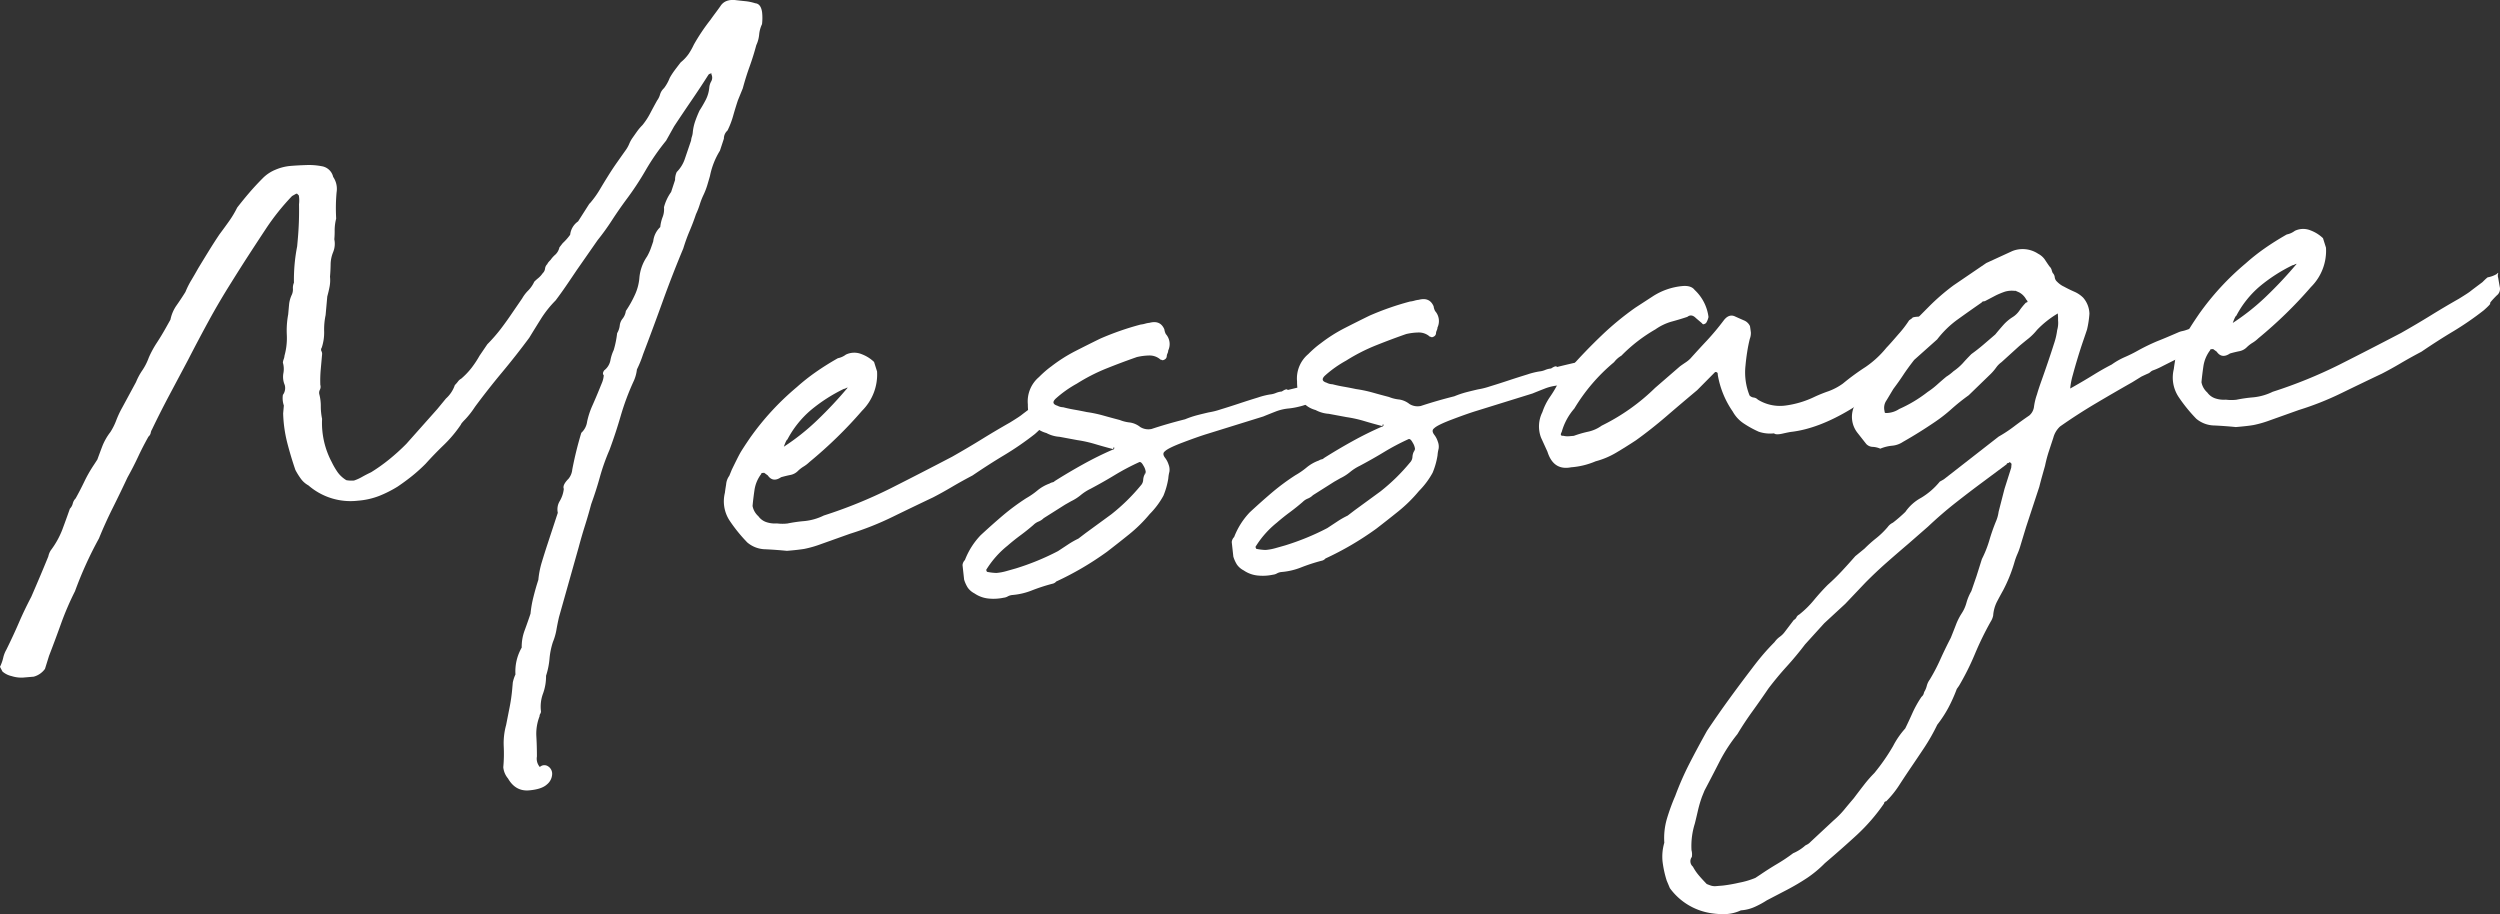
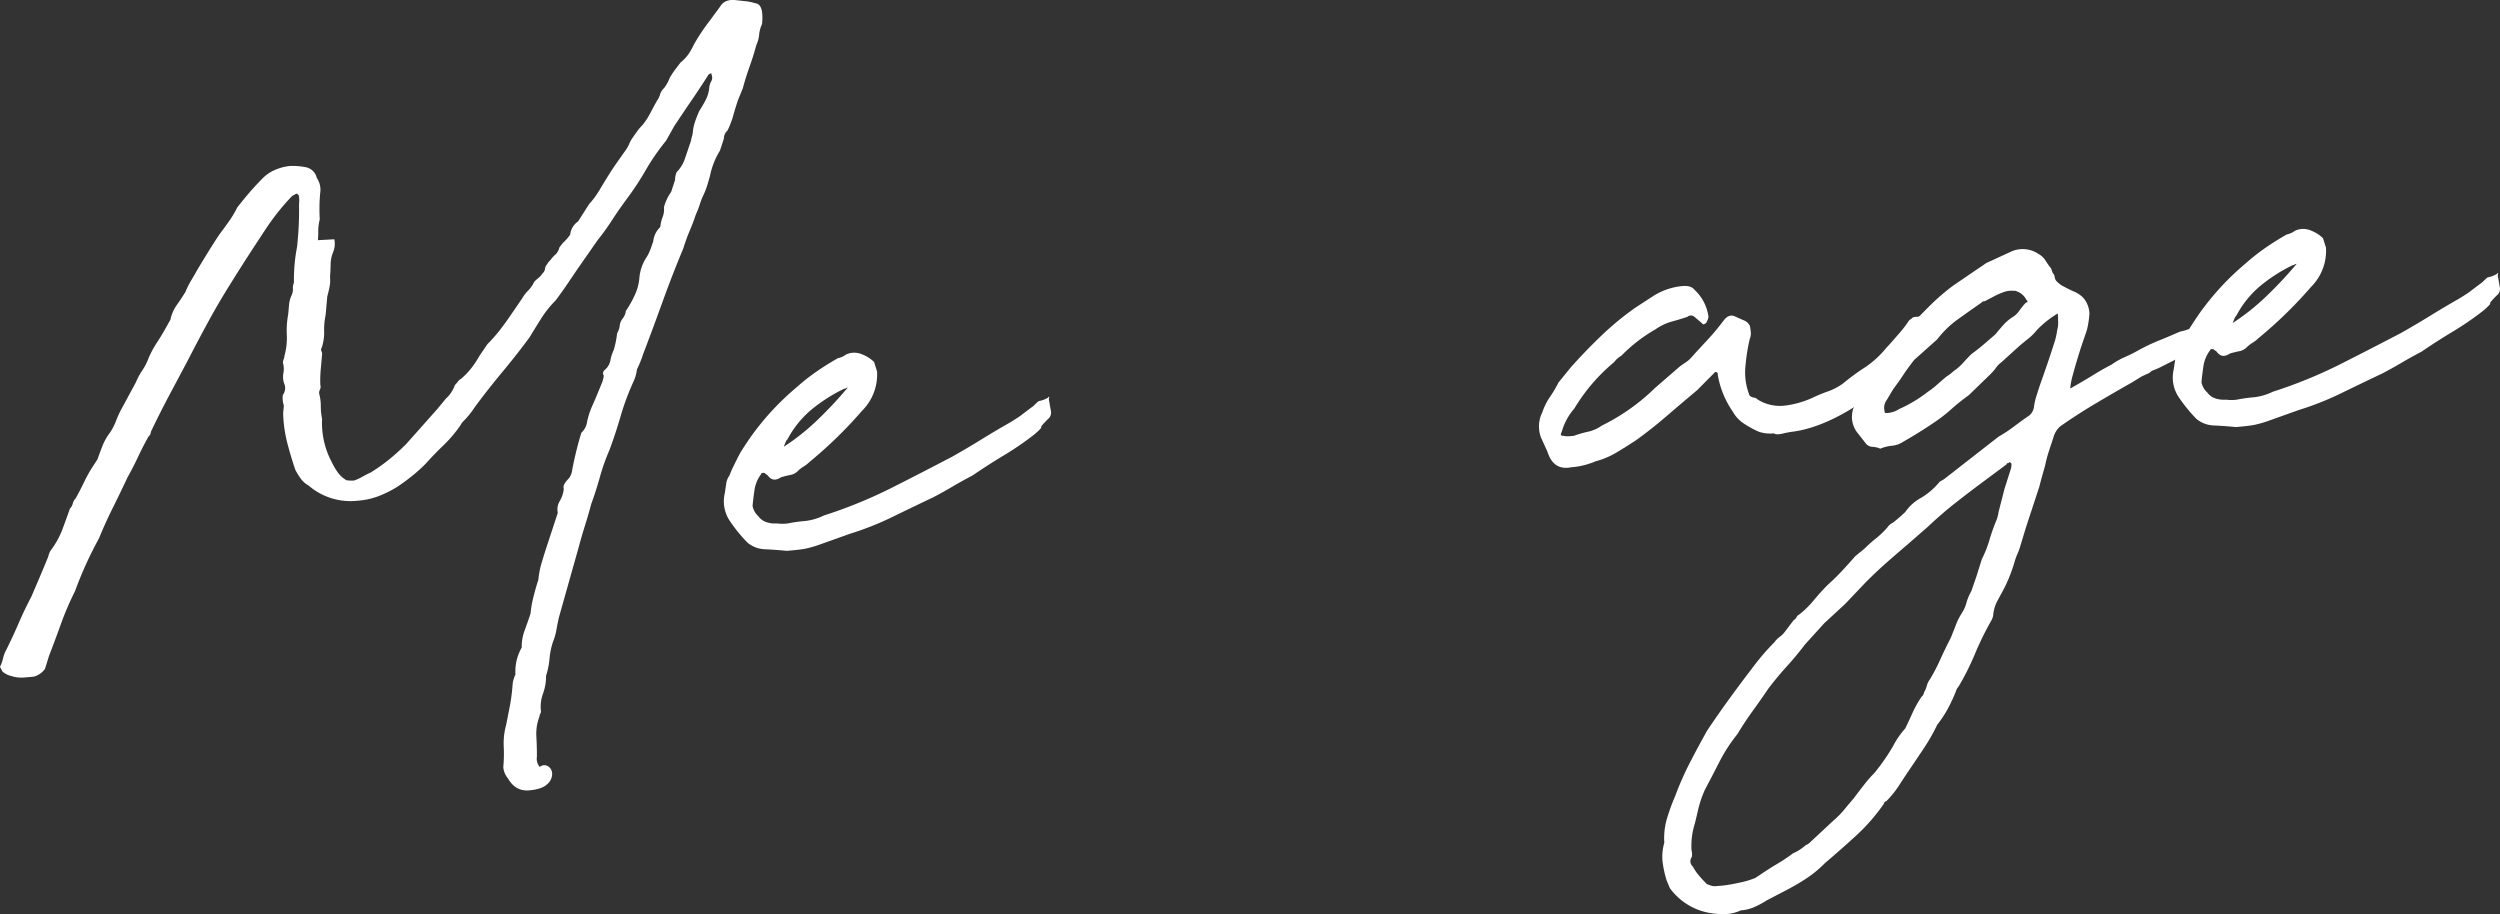
<svg xmlns="http://www.w3.org/2000/svg" id="グループ_3877" data-name="グループ 3877" width="730.675" height="267.174" viewBox="0 0 730.675 267.174">
  <rect x="0" y="0" width="730.675" height="267.174" fill="#333333" stroke="none" />
  <defs>
    <clipPath id="clip-path">
      <rect id="長方形_1603" data-name="長方形 1603" width="730.675" height="267.174" fill="#fff" />
    </clipPath>
  </defs>
  <g id="グループ_3504" data-name="グループ 3504" clip-path="url(#clip-path)">
-     <path id="パス_1510" data-name="パス 1510" d="M97.711,69.933a6.434,6.434,0,0,1-.335,3.736,9.789,9.789,0,0,0-.745,3.627c-.02,1.241-.078,2.43-.181,3.579a9.9,9.9,0,0,1-.115,2.863c-.183.969-.411,1.937-.681,2.909l-.49,5.46a20.138,20.138,0,0,0-.424,4.741,14.092,14.092,0,0,1-.708,4.765.965.965,0,0,0-.091,1.006,1.613,1.613,0,0,1,.194.981c-.138,1.535-.27,3.017-.4,4.453a35.76,35.76,0,0,0-.115,4.431,1.928,1.928,0,0,1-.129,1.435,1.885,1.885,0,0,0-.13,1.437,13.873,13.873,0,0,1,.4,3.388,17.99,17.99,0,0,0,.374,3.676,24.367,24.367,0,0,0,2.8,12.59,21.633,21.633,0,0,0,1.828,3.123,8.642,8.642,0,0,0,2.469,2.213,8.654,8.654,0,0,0,2.24.1,12.9,12.9,0,0,0,2.342-1.056q1.18-.668,2.649-1.367a51.269,51.269,0,0,0,5.251-3.727,61.16,61.16,0,0,0,5.045-4.566l9.057-10.183,2.522-3.067a9.27,9.27,0,0,0,2.6-3.931,9.124,9.124,0,0,0,.939-1.076,2.718,2.718,0,0,1,.913-.791,21.667,21.667,0,0,0,3.1-3.259,29.713,29.713,0,0,0,2.277-3.473l2.264-3.329a47.073,47.073,0,0,0,3.913-4.468q1.744-2.29,3.371-4.71l2.907-4.24a10.6,10.6,0,0,1,1.75-2.288,9.134,9.134,0,0,0,1.777-2.575,13.25,13.25,0,0,1,1.221-1.1,6.909,6.909,0,0,0,1.249-1.392,2.174,2.174,0,0,0,.681-1.342,2.166,2.166,0,0,1,.683-1.34c.016-.189.334-.6.95-1.223a8.129,8.129,0,0,1,1.4-1.545,4.128,4.128,0,0,0,1.17-2.1l.953-1.223a16.685,16.685,0,0,0,2.188-2.468,5.419,5.419,0,0,1,2.315-3.9l3.268-5.127.309-.311a27.78,27.78,0,0,0,2.729-3.8q1.153-1.95,2.469-4.061t2.6-3.928q1.281-1.821,2.573-3.642a9.107,9.107,0,0,0,1-1.8,8.806,8.806,0,0,1,1-1.8c.428-.608.853-1.214,1.285-1.822a14.788,14.788,0,0,1,1.57-1.844,20.042,20.042,0,0,0,2.277-3.473q1.02-1.939,2.022-3.738a5.471,5.471,0,0,0,.861-1.783,4.061,4.061,0,0,1,1.146-1.809,12.375,12.375,0,0,0,1.672-3,20.268,20.268,0,0,1,1.467-2.263q.8-1.065,1.749-2.288a12.1,12.1,0,0,0,2.329-2.48,20.442,20.442,0,0,0,1.507-2.7,57.433,57.433,0,0,1,4.865-7.258c.426-.609.906-1.263,1.44-1.978s1.009-1.369,1.442-1.977q1.307-2.1,4.375-1.8,1.388.169,2.921.32a13.833,13.833,0,0,1,2.9.608q1.669.144,2.007,2.679a15.529,15.529,0,0,1-.026,3.426,9.058,9.058,0,0,0-.838,3.064,9.13,9.13,0,0,1-.836,3.067q-.853,3.212-1.967,6.3t-1.969,6.3l-1.443,3.544c-.516,1.569-.978,3.078-1.389,4.54a24.849,24.849,0,0,1-1.645,4.275,3.107,3.107,0,0,0-1.056,2.37l-1.159,3.522a22.161,22.161,0,0,0-2.906,7.376c-.278.976-.548,1.9-.813,2.778a21.26,21.26,0,0,1-1.093,2.8,20.584,20.584,0,0,0-1.093,2.8,21.6,21.6,0,0,1-1.094,2.8q-.778,2.35-1.84,4.861a50.529,50.529,0,0,0-1.865,5.15q-3.216,7.695-6.022,15.485t-5.737,15.459a33.041,33.041,0,0,1-1.8,4.431,11.291,11.291,0,0,1-.85,3.209,73.752,73.752,0,0,0-3.871,10.311q-1.435,4.975-3.282,9.976a61.311,61.311,0,0,0-2.818,7.94q-1.045,3.8-2.535,7.914-.855,3.216-1.825,6.287t-1.827,6.287l-5.765,20.451q-.469,2.039-.759,3.772a17.073,17.073,0,0,1-1.018,3.508,21.806,21.806,0,0,0-1,4.933,22.07,22.07,0,0,1-1.006,4.933,14.7,14.7,0,0,1-.886,5.209,10.947,10.947,0,0,0-.6,5.183,1.312,1.312,0,0,1-.208.731,1.305,1.305,0,0,0-.206.731,14.03,14.03,0,0,0-.939,5.781q.169,2.832.168,5.974a3.7,3.7,0,0,0,.851,3.064,1.922,1.922,0,0,1,2.407-.205,2.555,2.555,0,0,1,1.194,2.322,4.09,4.09,0,0,1-1.53,2.982q-1.536,1.414-5.212,1.729-3.966.338-6.15-3.467a5.973,5.973,0,0,1-1.389-3.3,43.43,43.43,0,0,0,.128-6.141,19.981,19.981,0,0,1,.7-6.191q.51-2.607,1.029-5.22a50.821,50.821,0,0,0,.746-5.2l.18-2.013a10.633,10.633,0,0,1,.774-2.345,14.012,14.012,0,0,1,1.827-7.856,13.575,13.575,0,0,1,.875-5.063q.919-2.5,1.7-4.851a32.257,32.257,0,0,1,.864-4.921q.654-2.62,1.427-4.97a25.761,25.761,0,0,1,1.03-5.221q.8-2.633,1.569-4.981t1.544-4.693q.769-2.346,1.544-4.695a4.653,4.653,0,0,1,.593-3.472,8.874,8.874,0,0,0,1.159-3.521c-.313-.73.154-1.723,1.388-2.971a4.957,4.957,0,0,0,1.081-2.658A105.584,105.584,0,0,1,169.9,126.5a5.362,5.362,0,0,0,1.7-3.282,23.272,23.272,0,0,1,1.543-4.695q1.056-2.369,2.135-5.028c.238-.591.48-1.183.721-1.773a7.079,7.079,0,0,0,.463-2.035c-.345-.349-.3-.83.129-1.438a4.849,4.849,0,0,0,1.8-2.862,12.179,12.179,0,0,1,.979-3.077,28.055,28.055,0,0,0,1-4.935,5.61,5.61,0,0,0,.759-2.2,3.87,3.87,0,0,1,.734-1.917,4.566,4.566,0,0,0,1.054-2.372,31.884,31.884,0,0,0,2.677-4.79,14.7,14.7,0,0,0,1.261-4.671,12.993,12.993,0,0,1,2.264-6.465,15.416,15.416,0,0,0,1.041-2.228q.371-1.028.761-2.2a6.681,6.681,0,0,1,2.057-4.168,11.078,11.078,0,0,1,.683-2.911,6.221,6.221,0,0,0,.4-2.886,13.631,13.631,0,0,1,2.087-4.455l1.158-3.522a5.308,5.308,0,0,1,.488-2.322,9.844,9.844,0,0,0,2.29-3.618l1.9-5.58a4.984,4.984,0,0,1,.246-1.161,5.26,5.26,0,0,0,.244-1.161,13.8,13.8,0,0,1,.72-3.342,32.6,32.6,0,0,1,1.261-3.1q.975-1.506,1.827-3.149a9.8,9.8,0,0,0,1.029-3.652,4.427,4.427,0,0,1,.58-1.762,2.188,2.188,0,0,0,.038-2l.026-.288a1.365,1.365,0,0,0-.876.36q-2.29,3.618-4.875,7.4t-5.185,7.714l-2.342,4.192a65.671,65.671,0,0,0-5.971,8.637,85.23,85.23,0,0,1-5.689,8.613q-2.239,3.044-4.193,6.06a69.753,69.753,0,0,1-4.17,5.774l-6.125,8.793q-1.626,2.425-3.074,4.541t-3.049,4.252a31.069,31.069,0,0,0-4.273,5.355q-1.8,2.867-3.448,5.57-3.835,5.178-7.925,10.087t-7.927,10.087a25.624,25.624,0,0,1-2.856,3.664c-.826.834-1.245,1.347-1.261,1.535a37.406,37.406,0,0,1-5.031,5.989q-2.764,2.663-5.264,5.44a47.525,47.525,0,0,1-3.819,3.464q-1.977,1.6-4.363,3.223a34.25,34.25,0,0,1-5.444,2.747,21.75,21.75,0,0,1-6.162,1.382,18.766,18.766,0,0,1-14.49-4.465,6.689,6.689,0,0,1-2.212-1.949,20.848,20.848,0,0,1-1.6-2.573Q85,133.467,83.956,129.42a39.454,39.454,0,0,1-1.2-8.594l.206-2.3a6.672,6.672,0,0,1-.283-3.113,3.333,3.333,0,0,0,.539-2.9,5.967,5.967,0,0,1-.4-3.387A6.637,6.637,0,0,0,82.682,106a3.438,3.438,0,0,1,.233-1.018,3.616,3.616,0,0,0,.233-1.016,19.359,19.359,0,0,0,.681-6.047,25.584,25.584,0,0,1,.4-6.022q.128-1.433.258-2.873a8.663,8.663,0,0,1,.823-2.922,3.86,3.86,0,0,0,.3-1.735,3.769,3.769,0,0,1,.3-1.737A50.732,50.732,0,0,1,86.85,72l.18-2.012q.233-2.586.323-5.16t.039-5.135a8.622,8.622,0,0,0-.051-2.563l-.515-.526-.284.025-1.184.67a68.558,68.558,0,0,0-7.59,9.488q-2.6,3.933-5.043,7.7t-5.07,7.989q-3.608,5.727-6.628,11.26t-6.086,11.5q-2.7,5.084-5.4,10.157t-5.121,10.131a2.713,2.713,0,0,0-.374,1.031,1.95,1.95,0,0,1-.655,1.054q-1.677,3-3.063,5.965t-3.063,5.964Q35.177,144,32.95,148.463t-4.027,8.9a110.321,110.321,0,0,0-7,15.425,84.666,84.666,0,0,0-4.078,9.473q-1.686,4.709-3.512,9.423l-1.185,3.808a5.967,5.967,0,0,1-3.293,2.279l-3.114.265a9.345,9.345,0,0,1-3.333-.429,6.128,6.128,0,0,1-2.689-1.338L0,194.9a12.646,12.646,0,0,0,.938-2.647,8.368,8.368,0,0,1,.914-2.358q2.059-4.169,3.654-7.869t3.628-7.581q2.83-6.509,4.993-11.832a5.157,5.157,0,0,1,.72-1.774,25.014,25.014,0,0,0,3.344-5.987q1.1-2.942,2.238-6.179a3.212,3.212,0,0,0,.838-1.5,3.169,3.169,0,0,1,.836-1.5q1.333-2.391,2.547-4.922a39.786,39.786,0,0,1,2.832-4.947l.978-1.509q.745-2.054,1.479-3.975a17.036,17.036,0,0,1,2.329-4.05,18.231,18.231,0,0,0,1.71-3.424,28.327,28.327,0,0,1,1.739-3.713l4.04-7.474a18.264,18.264,0,0,1,1.853-3.438A16.821,16.821,0,0,0,43.49,104.5a29.54,29.54,0,0,1,2.355-4.335q1.292-1.964,2.637-4.361l1.338-2.394a11,11,0,0,1,1.774-4.145q1.285-1.821,2.6-3.929a24.512,24.512,0,0,1,1.712-3.424c.661-1.1,1.325-2.253,1.994-3.451q1.643-2.706,3.126-5.115t3.1-4.826q1.59-2.127,2.882-3.955a29.17,29.17,0,0,0,2.317-3.9q1.905-2.442,3.628-4.446t3.886-4.181a11.169,11.169,0,0,1,3.732-2.457,14.252,14.252,0,0,1,4.17-1.07q2.262-.193,4.8-.268a19.485,19.485,0,0,1,4.465.333,4.084,4.084,0,0,1,3.371,3.133,6.16,6.16,0,0,1,1,4.476q-.182,2.016-.206,3.868t.079,3.843a14.119,14.119,0,0,0-.439,3.316,25.33,25.33,0,0,1-.1,2.718" transform="translate(0 0)" fill="#fff" />
+     <path id="パス_1510" data-name="パス 1510" d="M97.711,69.933a6.434,6.434,0,0,1-.335,3.736,9.789,9.789,0,0,0-.745,3.627c-.02,1.241-.078,2.43-.181,3.579a9.9,9.9,0,0,1-.115,2.863c-.183.969-.411,1.937-.681,2.909l-.49,5.46a20.138,20.138,0,0,0-.424,4.741,14.092,14.092,0,0,1-.708,4.765.965.965,0,0,0-.091,1.006,1.613,1.613,0,0,1,.194.981c-.138,1.535-.27,3.017-.4,4.453a35.76,35.76,0,0,0-.115,4.431,1.928,1.928,0,0,1-.129,1.435,1.885,1.885,0,0,0-.13,1.437,13.873,13.873,0,0,1,.4,3.388,17.99,17.99,0,0,0,.374,3.676,24.367,24.367,0,0,0,2.8,12.59,21.633,21.633,0,0,0,1.828,3.123,8.642,8.642,0,0,0,2.469,2.213,8.654,8.654,0,0,0,2.24.1,12.9,12.9,0,0,0,2.342-1.056q1.18-.668,2.649-1.367a51.269,51.269,0,0,0,5.251-3.727,61.16,61.16,0,0,0,5.045-4.566l9.057-10.183,2.522-3.067a9.27,9.27,0,0,0,2.6-3.931,9.124,9.124,0,0,0,.939-1.076,2.718,2.718,0,0,1,.913-.791,21.667,21.667,0,0,0,3.1-3.259,29.713,29.713,0,0,0,2.277-3.473l2.264-3.329a47.073,47.073,0,0,0,3.913-4.468q1.744-2.29,3.371-4.71l2.907-4.24a10.6,10.6,0,0,1,1.75-2.288,9.134,9.134,0,0,0,1.777-2.575,13.25,13.25,0,0,1,1.221-1.1,6.909,6.909,0,0,0,1.249-1.392,2.174,2.174,0,0,0,.681-1.342,2.166,2.166,0,0,1,.683-1.34c.016-.189.334-.6.95-1.223a8.129,8.129,0,0,1,1.4-1.545,4.128,4.128,0,0,0,1.17-2.1l.953-1.223a16.685,16.685,0,0,0,2.188-2.468,5.419,5.419,0,0,1,2.315-3.9l3.268-5.127.309-.311a27.78,27.78,0,0,0,2.729-3.8q1.153-1.95,2.469-4.061t2.6-3.928q1.281-1.821,2.573-3.642a9.107,9.107,0,0,0,1-1.8,8.806,8.806,0,0,1,1-1.8c.428-.608.853-1.214,1.285-1.822a14.788,14.788,0,0,1,1.57-1.844,20.042,20.042,0,0,0,2.277-3.473q1.02-1.939,2.022-3.738a5.471,5.471,0,0,0,.861-1.783,4.061,4.061,0,0,1,1.146-1.809,12.375,12.375,0,0,0,1.672-3,20.268,20.268,0,0,1,1.467-2.263q.8-1.065,1.749-2.288a12.1,12.1,0,0,0,2.329-2.48,20.442,20.442,0,0,0,1.507-2.7,57.433,57.433,0,0,1,4.865-7.258c.426-.609.906-1.263,1.44-1.978s1.009-1.369,1.442-1.977q1.307-2.1,4.375-1.8,1.388.169,2.921.32a13.833,13.833,0,0,1,2.9.608q1.669.144,2.007,2.679a15.529,15.529,0,0,1-.026,3.426,9.058,9.058,0,0,0-.838,3.064,9.13,9.13,0,0,1-.836,3.067q-.853,3.212-1.967,6.3t-1.969,6.3l-1.443,3.544c-.516,1.569-.978,3.078-1.389,4.54a24.849,24.849,0,0,1-1.645,4.275,3.107,3.107,0,0,0-1.056,2.37l-1.159,3.522a22.161,22.161,0,0,0-2.906,7.376c-.278.976-.548,1.9-.813,2.778a21.26,21.26,0,0,1-1.093,2.8,20.584,20.584,0,0,0-1.093,2.8,21.6,21.6,0,0,1-1.094,2.8q-.778,2.35-1.84,4.861a50.529,50.529,0,0,0-1.865,5.15q-3.216,7.695-6.022,15.485t-5.737,15.459a33.041,33.041,0,0,1-1.8,4.431,11.291,11.291,0,0,1-.85,3.209,73.752,73.752,0,0,0-3.871,10.311q-1.435,4.975-3.282,9.976a61.311,61.311,0,0,0-2.818,7.94q-1.045,3.8-2.535,7.914-.855,3.216-1.825,6.287t-1.827,6.287l-5.765,20.451q-.469,2.039-.759,3.772a17.073,17.073,0,0,1-1.018,3.508,21.806,21.806,0,0,0-1,4.933,22.07,22.07,0,0,1-1.006,4.933,14.7,14.7,0,0,1-.886,5.209,10.947,10.947,0,0,0-.6,5.183,1.312,1.312,0,0,1-.208.731,1.305,1.305,0,0,0-.206.731,14.03,14.03,0,0,0-.939,5.781q.169,2.832.168,5.974a3.7,3.7,0,0,0,.851,3.064,1.922,1.922,0,0,1,2.407-.205,2.555,2.555,0,0,1,1.194,2.322,4.09,4.09,0,0,1-1.53,2.982q-1.536,1.414-5.212,1.729-3.966.338-6.15-3.467a5.973,5.973,0,0,1-1.389-3.3,43.43,43.43,0,0,0,.128-6.141,19.981,19.981,0,0,1,.7-6.191q.51-2.607,1.029-5.22a50.821,50.821,0,0,0,.746-5.2l.18-2.013a10.633,10.633,0,0,1,.774-2.345,14.012,14.012,0,0,1,1.827-7.856,13.575,13.575,0,0,1,.875-5.063q.919-2.5,1.7-4.851a32.257,32.257,0,0,1,.864-4.921q.654-2.62,1.427-4.97a25.761,25.761,0,0,1,1.03-5.221q.8-2.633,1.569-4.981t1.544-4.693q.769-2.346,1.544-4.695a4.653,4.653,0,0,1,.593-3.472,8.874,8.874,0,0,0,1.159-3.521c-.313-.73.154-1.723,1.388-2.971a4.957,4.957,0,0,0,1.081-2.658A105.584,105.584,0,0,1,169.9,126.5a5.362,5.362,0,0,0,1.7-3.282,23.272,23.272,0,0,1,1.543-4.695q1.056-2.369,2.135-5.028c.238-.591.48-1.183.721-1.773a7.079,7.079,0,0,0,.463-2.035c-.345-.349-.3-.83.129-1.438a4.849,4.849,0,0,0,1.8-2.862,12.179,12.179,0,0,1,.979-3.077,28.055,28.055,0,0,0,1-4.935,5.61,5.61,0,0,0,.759-2.2,3.87,3.87,0,0,1,.734-1.917,4.566,4.566,0,0,0,1.054-2.372,31.884,31.884,0,0,0,2.677-4.79,14.7,14.7,0,0,0,1.261-4.671,12.993,12.993,0,0,1,2.264-6.465,15.416,15.416,0,0,0,1.041-2.228q.371-1.028.761-2.2a6.681,6.681,0,0,1,2.057-4.168,11.078,11.078,0,0,1,.683-2.911,6.221,6.221,0,0,0,.4-2.886,13.631,13.631,0,0,1,2.087-4.455l1.158-3.522a5.308,5.308,0,0,1,.488-2.322,9.844,9.844,0,0,0,2.29-3.618l1.9-5.58a4.984,4.984,0,0,1,.246-1.161,5.26,5.26,0,0,0,.244-1.161,13.8,13.8,0,0,1,.72-3.342,32.6,32.6,0,0,1,1.261-3.1q.975-1.506,1.827-3.149a9.8,9.8,0,0,0,1.029-3.652,4.427,4.427,0,0,1,.58-1.762,2.188,2.188,0,0,0,.038-2l.026-.288a1.365,1.365,0,0,0-.876.36q-2.29,3.618-4.875,7.4t-5.185,7.714l-2.342,4.192a65.671,65.671,0,0,0-5.971,8.637,85.23,85.23,0,0,1-5.689,8.613q-2.239,3.044-4.193,6.06a69.753,69.753,0,0,1-4.17,5.774l-6.125,8.793q-1.626,2.425-3.074,4.541t-3.049,4.252a31.069,31.069,0,0,0-4.273,5.355q-1.8,2.867-3.448,5.57-3.835,5.178-7.925,10.087t-7.927,10.087a25.624,25.624,0,0,1-2.856,3.664c-.826.834-1.245,1.347-1.261,1.535a37.406,37.406,0,0,1-5.031,5.989q-2.764,2.663-5.264,5.44a47.525,47.525,0,0,1-3.819,3.464q-1.977,1.6-4.363,3.223a34.25,34.25,0,0,1-5.444,2.747,21.75,21.75,0,0,1-6.162,1.382,18.766,18.766,0,0,1-14.49-4.465,6.689,6.689,0,0,1-2.212-1.949,20.848,20.848,0,0,1-1.6-2.573Q85,133.467,83.956,129.42a39.454,39.454,0,0,1-1.2-8.594l.206-2.3a6.672,6.672,0,0,1-.283-3.113,3.333,3.333,0,0,0,.539-2.9,5.967,5.967,0,0,1-.4-3.387A6.637,6.637,0,0,0,82.682,106a3.438,3.438,0,0,1,.233-1.018,3.616,3.616,0,0,0,.233-1.016,19.359,19.359,0,0,0,.681-6.047,25.584,25.584,0,0,1,.4-6.022q.128-1.433.258-2.873a8.663,8.663,0,0,1,.823-2.922,3.86,3.86,0,0,0,.3-1.735,3.769,3.769,0,0,1,.3-1.737A50.732,50.732,0,0,1,86.85,72l.18-2.012q.233-2.586.323-5.16t.039-5.135a8.622,8.622,0,0,0-.051-2.563l-.515-.526-.284.025-1.184.67a68.558,68.558,0,0,0-7.59,9.488q-2.6,3.933-5.043,7.7t-5.07,7.989q-3.608,5.727-6.628,11.26t-6.086,11.5q-2.7,5.084-5.4,10.157t-5.121,10.131a2.713,2.713,0,0,0-.374,1.031,1.95,1.95,0,0,1-.655,1.054q-1.677,3-3.063,5.965t-3.063,5.964Q35.177,144,32.95,148.463t-4.027,8.9a110.321,110.321,0,0,0-7,15.425,84.666,84.666,0,0,0-4.078,9.473q-1.686,4.709-3.512,9.423l-1.185,3.808a5.967,5.967,0,0,1-3.293,2.279l-3.114.265a9.345,9.345,0,0,1-3.333-.429,6.128,6.128,0,0,1-2.689-1.338L0,194.9a12.646,12.646,0,0,0,.938-2.647,8.368,8.368,0,0,1,.914-2.358q2.059-4.169,3.654-7.869t3.628-7.581q2.83-6.509,4.993-11.832a5.157,5.157,0,0,1,.72-1.774,25.014,25.014,0,0,0,3.344-5.987q1.1-2.942,2.238-6.179a3.212,3.212,0,0,0,.838-1.5,3.169,3.169,0,0,1,.836-1.5q1.333-2.391,2.547-4.922a39.786,39.786,0,0,1,2.832-4.947l.978-1.509q.745-2.054,1.479-3.975a17.036,17.036,0,0,1,2.329-4.05,18.231,18.231,0,0,0,1.71-3.424,28.327,28.327,0,0,1,1.739-3.713l4.04-7.474a18.264,18.264,0,0,1,1.853-3.438A16.821,16.821,0,0,0,43.49,104.5a29.54,29.54,0,0,1,2.355-4.335q1.292-1.964,2.637-4.361l1.338-2.394a11,11,0,0,1,1.774-4.145q1.285-1.821,2.6-3.929a24.512,24.512,0,0,1,1.712-3.424c.661-1.1,1.325-2.253,1.994-3.451q1.643-2.706,3.126-5.115t3.1-4.826q1.59-2.127,2.882-3.955a29.17,29.17,0,0,0,2.317-3.9q1.905-2.442,3.628-4.446t3.886-4.181a11.169,11.169,0,0,1,3.732-2.457,14.252,14.252,0,0,1,4.17-1.07a19.485,19.485,0,0,1,4.465.333,4.084,4.084,0,0,1,3.371,3.133,6.16,6.16,0,0,1,1,4.476q-.182,2.016-.206,3.868t.079,3.843a14.119,14.119,0,0,0-.439,3.316,25.33,25.33,0,0,1-.1,2.718" transform="translate(0 0)" fill="#fff" />
    <path id="パス_1511" data-name="パス 1511" d="M187.663,140.365q-3.068-.306-6.279-.461a8.392,8.392,0,0,1-5.3-1.97,45.245,45.245,0,0,1-5.186-6.4,10.272,10.272,0,0,1-1.377-8.152q.053-.572.36-2.454a4.864,4.864,0,0,1,.926-2.5l.721-1.773q1.731-3.571,2.393-4.767t2.934-4.528A78.17,78.17,0,0,1,190.544,92.5a58.558,58.558,0,0,1,5.442-4.315q2.995-2.106,6.55-4.122a5.73,5.73,0,0,0,2.342-1.056,5.652,5.652,0,0,1,4.645-.111,10.61,10.61,0,0,1,3.591,2.259l.876,2.777a14.943,14.943,0,0,1-4.4,11.5q-3.453,4-7.3,7.75T194.2,114.43a9.439,9.439,0,0,1-1.659,1.281,9.557,9.557,0,0,0-1.662,1.282,4.184,4.184,0,0,1-2.212,1.188q-1.29.257-2.728.661-2.4,1.633-3.887-.525L181,117.553l-.566.049a.309.309,0,0,0-.31.311,10.183,10.183,0,0,0-1.968,4.73q-.377,2.6-.554,4.61a5.313,5.313,0,0,0,1.7,2.992,4.716,4.716,0,0,0,2.508,1.782,7.836,7.836,0,0,0,2.923.321,12.658,12.658,0,0,0,3.084.02,42.386,42.386,0,0,1,4.983-.71,16.4,16.4,0,0,0,5.621-1.62,137.847,137.847,0,0,0,19.534-7.942q8.825-4.456,17.962-9.234,4.728-2.682,8.748-5.167t8.159-4.832c1.784-1.1,2.876-1.813,3.281-2.132S257.71,99.5,259.719,98q1.542-1.557,1.673-1.427a8.092,8.092,0,0,0,2.469-.924c.41-.414.558-.475.438-.18a2.116,2.116,0,0,0,.027,1.28c.115.753.274,1.644.464,2.668a2.431,2.431,0,0,1-.928,2.5q-2.164,2.183-1.89,2.3t-1.867,2.013a88.565,88.565,0,0,1-8.983,6.184q-4.45,2.667-9.237,5.924-3.248,1.707-6.061,3.368t-5.466,3.033q-5.875,2.789-11.891,5.722a86.671,86.671,0,0,1-12.379,4.906l-8.415,3a32.12,32.12,0,0,1-4.9,1.417q-1.708.293-5.107.579m-.926-30.431a66.03,66.03,0,0,0,9.676-7.671,119.457,119.457,0,0,0,9.005-9.608,1.416,1.416,0,0,0-.578.193,1.382,1.382,0,0,1-.579.193,47.223,47.223,0,0,0-9.688,6.245,29,29,0,0,0-6.808,8.565c-.189.015-.533.714-1.029,2.084" transform="translate(42.349 20.632)" fill="#fff" />
-     <path id="パス_1512" data-name="パス 1512" d="M285.13,83.589a2.234,2.234,0,0,1-.217.874,2.217,2.217,0,0,0-.218.874,1.146,1.146,0,0,1-.644.91q-.6.339-.85.073a.655.655,0,0,1-.539-.239,4.762,4.762,0,0,0-3-1.025,17.072,17.072,0,0,0-3.692.456q-4.347,1.515-8.865,3.324a53.651,53.651,0,0,0-8.685,4.448,32.824,32.824,0,0,0-6,4.22q-1.828,1.587.361,2.249a3.661,3.661,0,0,0,1.648.43c1.1.29,2.2.524,3.306.714s2.3.424,3.589.693a37.366,37.366,0,0,1,4.826,1.014q2.325.658,4.8,1.3a10.748,10.748,0,0,0,3.023.739,6.4,6.4,0,0,1,2.973,1.315,4.491,4.491,0,0,0,3.319.571q4.626-1.532,9.8-2.834a27.521,27.521,0,0,1,3.332-1.139q1.579-.416,3.591-.879a21.186,21.186,0,0,0,3.448-.863q2.6-.791,5.5-1.753c1.925-.638,3.762-1.223,5.494-1.753a21.609,21.609,0,0,1,3.448-.865,5.823,5.823,0,0,0,1.723-.433,5.976,5.976,0,0,1,1.725-.433c1-.655,1.568-.8,1.725-.434,1.149-.284,2.677-.656,4.593-1.1s3.013-.209,3.306.715c1.046.864,1.349,1.643.914,2.345a4.847,4.847,0,0,1-2.124,1.75,16.83,16.83,0,0,1-3.332,1.139,21.388,21.388,0,0,1-3,.54,14.116,14.116,0,0,0-3.875.9c-1.261.493-2.473.974-3.639,1.453L296.43,108q-2.6.8-6.961,2.45t-5.288,2.589c-.6.436-.611,1.05-.025,1.857a6.369,6.369,0,0,1,1.08,2.044,4.02,4.02,0,0,1,.233,2.119,10.128,10.128,0,0,0-.31,1.882,22.047,22.047,0,0,1-1.442,5.112,23.663,23.663,0,0,1-3.987,5.331,42.581,42.581,0,0,1-6.011,5.931q-3.177,2.558-6.5,5.117-3.6,2.594-7.308,4.76t-7.514,3.919a1.982,1.982,0,0,1-1.185.671,54.187,54.187,0,0,0-5.931,1.933,19.818,19.818,0,0,1-5.6,1.335,3.521,3.521,0,0,0-1.443.408,2.849,2.849,0,0,1-1.158.384,14.407,14.407,0,0,1-4.516.243,8.739,8.739,0,0,1-4.08-1.505,5.4,5.4,0,0,1-1.955-1.685,9.685,9.685,0,0,1-1.055-2.333l-.464-4.237a2.369,2.369,0,0,1,.7-1.488,21.818,21.818,0,0,1,4.58-7.235q3.378-3.132,6.563-5.836a65.85,65.85,0,0,1,6.769-5,22.269,22.269,0,0,0,3.292-2.277,11.918,11.918,0,0,1,3.553-2.015,2.539,2.539,0,0,1,.875-.359.992.992,0,0,0,.59-.338q4.167-2.633,8.454-5t8.377-4.136a.618.618,0,0,0,.619-.625c-.174-.173-.27-.119-.3.169s-.128.346-.3.169q-2.47-.645-5.071-1.422a36.022,36.022,0,0,0-5.095-1.134l-5.25-.976a9.355,9.355,0,0,1-3.834-1.1q-5.485-1.523-5.43-8.377a9.309,9.309,0,0,1,3.242-7.975q.928-.934,1.84-1.724t1.815-1.44a44.825,44.825,0,0,1,7-4.446q3.678-1.879,7.206-3.608A82.3,82.3,0,0,1,277.1,76.005a6.949,6.949,0,0,0,1.288-.253,7.008,7.008,0,0,1,1.285-.251q3.164-.84,4.323,1.912a4.223,4.223,0,0,0,.439,1.389,4.4,4.4,0,0,1,.693,4.787m-50.206,65.024a15.041,15.041,0,0,0,2.856-.528c.96-.271,1.919-.541,2.884-.818a73.229,73.229,0,0,0,12.249-5.037q1.493-.985,2.984-1.967a24.507,24.507,0,0,1,2.961-1.678l2.11-1.609,7.515-5.489a55.988,55.988,0,0,0,8.619-8.434,2.552,2.552,0,0,0,.709-1.629,4.052,4.052,0,0,1,.424-1.6c.41-.415.468-.511.168-.3s-.248.121.168-.3a4.282,4.282,0,0,0-.669-1.938c-.48-.908-.92-1.25-1.314-1.029a69.157,69.157,0,0,0-7.075,3.739q-3.273,1.992-7.1,4.028a14.064,14.064,0,0,0-2.831,1.813,13.817,13.817,0,0,1-2.831,1.809l-1.777,1.008-6.252,3.954a4.386,4.386,0,0,1-1.493.983,4.5,4.5,0,0,0-1.492.985q-1.828,1.585-3.783,3.029t-3.785,3.034a27.568,27.568,0,0,0-6.252,7.091l.231.55a15.268,15.268,0,0,0,2.779.333" transform="translate(56.308 18.844)" fill="#fff" />
-     <path id="パス_1513" data-name="パス 1513" d="M348.076,78.212a2.245,2.245,0,0,1-.219.874,2.211,2.211,0,0,0-.218.873,1.141,1.141,0,0,1-.644.91c-.4.226-.681.25-.849.073a.656.656,0,0,1-.54-.239,4.761,4.761,0,0,0-3-1.025,17.054,17.054,0,0,0-3.692.456q-4.349,1.515-8.867,3.324a53.75,53.75,0,0,0-8.685,4.448,32.886,32.886,0,0,0-6,4.22q-1.827,1.587.363,2.25a3.674,3.674,0,0,0,1.647.43c1.1.289,2.2.524,3.306.714s2.3.423,3.589.693a38.067,38.067,0,0,1,4.827,1.013q2.325.658,4.8,1.3a10.711,10.711,0,0,0,3.024.74,6.4,6.4,0,0,1,2.972,1.314,4.485,4.485,0,0,0,3.319.571q4.627-1.53,9.8-2.834a27.679,27.679,0,0,1,3.333-1.139q1.579-.416,3.589-.878a21.237,21.237,0,0,0,3.448-.864q2.6-.79,5.5-1.753c1.925-.638,3.762-1.221,5.493-1.753a21.754,21.754,0,0,1,3.448-.865,5.764,5.764,0,0,0,1.724-.433,5.953,5.953,0,0,1,1.725-.431c.993-.655,1.567-.8,1.725-.434,1.148-.285,2.677-.656,4.592-1.1s3.012-.209,3.306.715c1.048.864,1.349,1.644.915,2.345a4.845,4.845,0,0,1-2.125,1.75,16.75,16.75,0,0,1-3.332,1.14,21.573,21.573,0,0,1-3,.54,14.07,14.07,0,0,0-3.875.9c-1.261.491-2.472.974-3.639,1.452l-16.471,5.113q-2.6.8-6.961,2.449t-5.287,2.589c-.6.436-.613,1.051-.026,1.857a6.372,6.372,0,0,1,1.08,2.045,4,4,0,0,1,.231,2.119,10.222,10.222,0,0,0-.308,1.88,22.065,22.065,0,0,1-1.443,5.112,23.635,23.635,0,0,1-3.987,5.331,42.6,42.6,0,0,1-6.011,5.932q-3.177,2.556-6.5,5.116-3.6,2.594-7.309,4.76t-7.514,3.921a1.989,1.989,0,0,1-1.185.671,53.554,53.554,0,0,0-5.93,1.934,19.873,19.873,0,0,1-5.6,1.333,3.515,3.515,0,0,0-1.442.408,2.854,2.854,0,0,1-1.159.384,14.332,14.332,0,0,1-4.516.243,8.736,8.736,0,0,1-4.08-1.505,5.4,5.4,0,0,1-1.955-1.685,9.734,9.734,0,0,1-1.055-2.333l-.464-4.237a2.363,2.363,0,0,1,.7-1.487,21.792,21.792,0,0,1,4.58-7.235q3.378-3.134,6.563-5.836a65.616,65.616,0,0,1,6.769-5,22.349,22.349,0,0,0,3.293-2.277,11.857,11.857,0,0,1,3.552-2.015,2.549,2.549,0,0,1,.875-.36.989.989,0,0,0,.59-.336q4.167-2.635,8.454-5t8.377-4.137a.615.615,0,0,0,.619-.624c-.174-.173-.27-.119-.3.168s-.128.346-.3.169q-2.47-.645-5.07-1.42a35.9,35.9,0,0,0-5.1-1.134l-5.25-.976a9.376,9.376,0,0,1-3.835-1.1q-5.485-1.521-5.429-8.375A9.3,9.3,0,0,1,310.3,86q.928-.934,1.84-1.725t1.815-1.44a44.913,44.913,0,0,1,7-4.446q3.678-1.879,7.206-3.608a82.348,82.348,0,0,1,11.889-4.155,6.917,6.917,0,0,0,1.288-.251,6.949,6.949,0,0,1,1.286-.253q3.16-.84,4.323,1.912a4.222,4.222,0,0,0,.439,1.389,4.4,4.4,0,0,1,.693,4.788m-50.207,65.024a15.175,15.175,0,0,0,2.857-.529c.959-.27,1.918-.541,2.883-.818a73.129,73.129,0,0,0,12.25-5.037q1.491-.985,2.983-1.967a24.6,24.6,0,0,1,2.961-1.678l2.11-1.608,7.515-5.489a56.157,56.157,0,0,0,8.619-8.434,2.556,2.556,0,0,0,.709-1.63,4.023,4.023,0,0,1,.425-1.6c.409-.415.466-.513.166-.3s-.248.121.168-.3a4.265,4.265,0,0,0-.669-1.938c-.48-.908-.92-1.25-1.313-1.029a69.188,69.188,0,0,0-7.076,3.741q-3.273,1.99-7.1,4.028a14.094,14.094,0,0,0-2.831,1.812,13.733,13.733,0,0,1-2.831,1.809l-1.777,1.008-6.252,3.956a4.422,4.422,0,0,1-1.493.983,4.5,4.5,0,0,0-1.492.984q-1.828,1.585-3.783,3.031t-3.784,3.033a27.554,27.554,0,0,0-6.252,7.093l.233.549a15.3,15.3,0,0,0,2.778.334" transform="translate(72.059 17.499)" fill="#fff" />
    <path id="パス_1514" data-name="パス 1514" d="M428.467,109.929a10.369,10.369,0,0,1-4.453-.475,29.477,29.477,0,0,1-4.285-2.342,9.906,9.906,0,0,1-3.332-3.566A26.535,26.535,0,0,1,412.023,92.8q.077-.863-.773-.79l-5.25,5.3q-4.555,3.811-8.97,7.61t-8.915,7.035q-2.987,1.965-5.8,3.631a23.468,23.468,0,0,1-5.982,2.508,22.469,22.469,0,0,1-7.18,1.754q-5.148,1.016-6.9-4.543l-1.878-4.117a9.27,9.27,0,0,1,.386-7.446,17.777,17.777,0,0,1,2.224-4.467,33.718,33.718,0,0,0,2.484-4.2l3.474-4.288q4.373-4.932,9.135-9.477a85.171,85.171,0,0,1,9.856-8.114L393,69.9a19.177,19.177,0,0,1,8.7-3.024q2.547-.216,3.551,1.121a13.054,13.054,0,0,1,4.065,7.923,5.2,5.2,0,0,1-.72,1.772c-.6.435-.98.469-1.133.1l-1.828-1.555c-.86-.874-1.69-1-2.5-.355q-2.32.769-4.618,1.39a15.648,15.648,0,0,0-4.7,2.255,45.839,45.839,0,0,0-9.959,7.7,7.272,7.272,0,0,0-2.137,1.893,53.158,53.158,0,0,0-11.606,13.538,17.56,17.56,0,0,0-3.707,6.875q-.671,1.2.465,1.1a4.919,4.919,0,0,0,1.672.141l1.415-.121a32.372,32.372,0,0,1,4.183-1.213,10.5,10.5,0,0,0,3.951-1.762A60.052,60.052,0,0,0,393.7,96.646l7.309-6.329c.6-.429,1.148-.809,1.648-1.138a8.513,8.513,0,0,0,1.363-1.114q2.494-2.779,4.827-5.26a73.944,73.944,0,0,0,4.876-5.834q1.592-2.129,3.473-1.153c.718.324,1.528.68,2.432,1.075a3.312,3.312,0,0,1,1.814,1.7c.119.754.2,1.365.258,1.832a4.748,4.748,0,0,1-.309,1.88c-.293,1.165-.548,2.425-.759,3.772s-.381,2.7-.5,4.035a18.083,18.083,0,0,0,1.183,8.739,1.955,1.955,0,0,0,1.21.608,2.023,2.023,0,0,1,1.21.611,12.257,12.257,0,0,0,7.992,1.74,27.837,27.837,0,0,0,8.658-2.593,43.557,43.557,0,0,1,4.08-1.633,17.458,17.458,0,0,0,4.131-2.207,68.509,68.509,0,0,1,6.613-4.841,28.6,28.6,0,0,0,6.126-5.656q.925-.936,3.434-3.858a31.9,31.9,0,0,0,3.179-4.121l.9-.646c.017-.189.45-.323,1.3-.4s1.267-.011,1.249.178l.976,1.628q.671,1.941-1.749,5.425t-3.679,5.018a55.338,55.338,0,0,1-16.072,14.774q-9.354,5.652-17.307,6.611c-.379.033-1.238.205-2.572.506s-2.182.284-2.522-.071" transform="translate(90.027 16.728)" fill="#fff" />
    <path id="パス_1515" data-name="パス 1515" d="M389.186,231.734a20.174,20.174,0,0,1,.773-7.051,59.12,59.12,0,0,1,2.419-6.624,87.379,87.379,0,0,1,4.235-9.628q2.382-4.628,5.056-9.414,3.244-4.842,6.446-9.248t6.7-8.983q1.6-2.136,3.166-3.978t3.424-3.714a6.632,6.632,0,0,1,1.542-1.558,6.6,6.6,0,0,0,1.545-1.557l2.548-3.354a1.638,1.638,0,0,0,.771-.778,1.685,1.685,0,0,1,.773-.78,28.1,28.1,0,0,0,4.308-4.218q1.894-2.3,4.053-4.481,2.142-1.892,4.157-4.06t3.9-4.327l2.727-2.229a37.5,37.5,0,0,1,3.359-3,24.239,24.239,0,0,0,3.382-3.283,3.952,3.952,0,0,1,1.519-1.269,43.112,43.112,0,0,0,3.654-3.164,13.233,13.233,0,0,1,4.581-4.1,20.933,20.933,0,0,0,5.48-4.746l1.185-.671L486.9,113.037a39.4,39.4,0,0,0,4.478-2.949q2.1-1.6,4.5-3.237a4.066,4.066,0,0,0,1.337-2.394,17.878,17.878,0,0,1,.9-3.784q.407-1.459,1.352-4.108t1.89-5.435q.951-2.789,1.737-5.281a19.964,19.964,0,0,0,.915-3.928,7.659,7.659,0,0,0,.258-2.873,12.313,12.313,0,0,0-.027-1.281c-.036-.66-.059-.894-.076-.706a28.537,28.537,0,0,0-6.047,4.793,16.8,16.8,0,0,1-2.472,2.494q-1.21.956-2.727,2.228l-5.2,4.721a6.618,6.618,0,0,0-1.544,1.558,14.884,14.884,0,0,1-1.57,1.845l-6.457,6.255a59.936,59.936,0,0,0-4.995,3.991,44.524,44.524,0,0,1-4.682,3.678q-2.4,1.635-4.773,3.118t-4.748,2.828a6.776,6.776,0,0,1-3.192,1.128,11.757,11.757,0,0,0-3.448.865,6.148,6.148,0,0,0-2.2-.524,2.725,2.725,0,0,1-1.893-.836l-2.523-3.208a7.55,7.55,0,0,1-.976-7.9,42.689,42.689,0,0,1,3.526-8l5.766-7.907a20.568,20.568,0,0,1,2.327-2.48,10.118,10.118,0,0,0,2.047-2.455A2.188,2.188,0,0,1,459.62,82l6.8-6.851a63.368,63.368,0,0,1,7.306-6.329L483.3,62.3l7.616-3.5a8.194,8.194,0,0,1,7.515.784,5.455,5.455,0,0,1,1.955,1.685q.613.951,1.364,2.023a2.275,2.275,0,0,1,.618.945,6.111,6.111,0,0,0,.334.969,2.086,2.086,0,0,1,.593,1.234,2,2,0,0,0,.591,1.231,7.75,7.75,0,0,0,1.043.91,5.662,5.662,0,0,0,1.068.62q1.337.743,2.959,1.459a8.484,8.484,0,0,1,2.65,1.769,7.427,7.427,0,0,1,1.828,4.691,28.139,28.139,0,0,1-.7,4.622q-.388,1.176-1.145,3.378t-1.557,4.837q-.8,2.633-1.428,4.97a22.432,22.432,0,0,0-.733,3.484l-.052.575,1.184-.673q2.956-1.675,5.635-3.333t5.328-3.021a20.815,20.815,0,0,1,3.847-2.182,39.992,39.992,0,0,0,3.821-1.9,59.124,59.124,0,0,1,5.726-2.771q1.89-.73,5.984-2.507a5.423,5.423,0,0,1,1.156-.384,9.354,9.354,0,0,0,1.443-.409,24.448,24.448,0,0,0,4.387-1.943A10.535,10.535,0,0,1,550.67,78.5a1.764,1.764,0,0,1,1.454,1.018,2.56,2.56,0,0,0,1.428,1.3l-.489,2.323c-.053.574-.175.87-.361.886a7.565,7.565,0,0,1-2.365,1.343,53.792,53.792,0,0,0-8.172,3.407q-5.29,2.59-7.94,3.957a20.618,20.618,0,0,1-2.045.888,2.244,2.244,0,0,0-.888.5,2.225,2.225,0,0,1-.745.491c-.293.121-.93.414-1.905.875l-2.676,1.654q-5.328,3.021-10.668,6.186t-10.433,6.738a6.821,6.821,0,0,0-1.982,3.307c-.519,1.568-.966,2.933-1.352,4.106a37.745,37.745,0,0,0-1.068,4.083q-.418,1.467-.824,2.923c-.278.978-.56,2.044-.85,3.209l-3.859,11.735-1.6,5.269a19.5,19.5,0,0,1-.94,2.646,19.741,19.741,0,0,0-.939,2.648,43.882,43.882,0,0,1-3.242,7.977c-.669,1.2-1.29,2.347-1.853,3.438a10.524,10.524,0,0,0-1.054,3.937,5.288,5.288,0,0,1-.723,1.773,91.144,91.144,0,0,0-4.643,9.522,75.937,75.937,0,0,1-4.62,9.234l-.644.91a46.745,46.745,0,0,1-2.458,5.485,34.782,34.782,0,0,1-3.254,4.982A57.311,57.311,0,0,1,465.128,204q-2.114,3.173-4.375,6.5-1.624,2.417-3.087,4.682a28.092,28.092,0,0,1-3.629,4.445.61.61,0,0,0-.616.624,54.981,54.981,0,0,1-7.992,9.237q-4.443,4.081-9.3,8.208A33.519,33.519,0,0,1,430.967,242a66.327,66.327,0,0,1-5.931,3.5l-5.894,3.071a25.88,25.88,0,0,1-3.4,1.858,11.691,11.691,0,0,1-3.886,1.044l-.283.024a11.8,11.8,0,0,1-4.595,1.106,23.75,23.75,0,0,1-4.465-.331A18.274,18.274,0,0,1,390.808,245l-.924-2.2a30.673,30.673,0,0,1-1.2-5.457,14.344,14.344,0,0,1,.5-5.6m17.141,12.509a43.594,43.594,0,0,0,4.708-.83,23.9,23.9,0,0,0,4.761-1.405l1.493-.983q2.4-1.635,4.916-3.129a48.6,48.6,0,0,0,4.632-3.1A12.926,12.926,0,0,0,430.1,232.8a2.215,2.215,0,0,1,.746-.493,3.586,3.586,0,0,0,1.056-.8l6.743-6.279a26.208,26.208,0,0,0,3.087-3.116q1.256-1.536,2.831-3.378,1.6-2.132,3.026-3.966a37.026,37.026,0,0,1,2.972-3.389,58.471,58.471,0,0,0,5.48-7.883,24.415,24.415,0,0,1,3.553-5.151q1.028-2.085,2.083-4.456a31.6,31.6,0,0,1,2.677-4.79,2.078,2.078,0,0,0,.644-.91,2.523,2.523,0,0,1,.36-.886,6.292,6.292,0,0,0,.553-1.474,5.32,5.32,0,0,1,.863-1.784,53.473,53.473,0,0,0,3.049-5.821q1.4-3.113,3.1-6.395.716-1.772,1.455-3.689a17.935,17.935,0,0,1,1.712-3.424,10.815,10.815,0,0,0,1.4-3.113,14.7,14.7,0,0,1,1.43-3.4l1.517-4.407,1.57-4.981a31.929,31.929,0,0,0,2.174-5.461,55.677,55.677,0,0,1,1.893-5.437,10.7,10.7,0,0,0,.821-2.922l1.725-6.706,1.955-6.155.1-1.149-.514-.525a1.008,1.008,0,0,1-.593.335.308.308,0,0,0-.308.311l-6.923,5.153q-3.916,2.9-7.993,6.1t-8.065,6.964l-5.791,5.056q-3.351,2.854-6.394,5.536t-6.137,5.8l-5.894,6.206-6.126,5.656-5.609,6.182q-2.547,3.353-5.354,6.445t-5.352,6.445q-2.26,3.329-4.671,6.673t-4.387,6.648a47.356,47.356,0,0,0-5.211,8q-2.046,4.025-4.415,8.505l-.72,1.77a34.806,34.806,0,0,0-1.209,4.1q-.461,2.033-.9,3.784a21.847,21.847,0,0,0-.978,7.781,4.651,4.651,0,0,1,.1,1.988,2.066,2.066,0,0,0,.311,2.826,14.252,14.252,0,0,0,1.737,2.558c.679.8,1.447,1.634,2.3,2.514.364.155.771.313,1.223.466a3.859,3.859,0,0,0,1.532.154ZM491.556,70.437a7.231,7.231,0,0,0-2.831.241,23.767,23.767,0,0,0-2.624,1.08l-3.242,1.7c-.566.049-.86.171-.875.36q-3.3,2.28-6.9,4.866a28.709,28.709,0,0,0-6.151,5.944l-6.716,5.991c-1.269,1.632-2.342,3.1-3.2,4.408s-1.834,2.678-2.9,4.1l-1.982,3.306a3.771,3.771,0,0,0-.566,3.186c-.034.385.136.558.515.525a7.015,7.015,0,0,0,3.758-1.176,39.293,39.293,0,0,0,8.313-4.987,22.478,22.478,0,0,0,2.713-2.085q1.219-1.1,2.742-2.373a14.02,14.02,0,0,0,2.109-1.605,15.954,15.954,0,0,0,2.742-2.373c.626-.718,1.45-1.594,2.483-2.636q1.8-1.29,3.474-2.721t3.5-3.008q1.256-1.532,2.355-2.767a12.89,12.89,0,0,1,2.584-2.218,6.765,6.765,0,0,0,2.15-2.038,18.253,18.253,0,0,1,1.89-2.3q.851-.073.077-.863a5.022,5.022,0,0,0-2.058-2.1l-1.08-.479Z" transform="translate(97.242 14.57)" fill="#fff" />
    <path id="パス_1516" data-name="パス 1516" d="M526.384,111.428q-3.068-.308-6.279-.463A8.394,8.394,0,0,1,514.8,109a45.317,45.317,0,0,1-5.186-6.4,10.27,10.27,0,0,1-1.378-8.153q.053-.57.361-2.454a4.856,4.856,0,0,1,.928-2.5l.719-1.772q1.731-3.571,2.393-4.768t2.935-4.527a78.17,78.17,0,0,1,13.689-14.857,58.692,58.692,0,0,1,5.442-4.315q3-2.106,6.551-4.123a5.706,5.706,0,0,0,2.342-1.055,5.652,5.652,0,0,1,4.645-.111,10.618,10.618,0,0,1,3.591,2.259l.875,2.777a14.934,14.934,0,0,1-4.4,11.5q-3.453,4-7.3,7.751t-8.093,7.25a9.511,9.511,0,0,1-1.66,1.283,9.483,9.483,0,0,0-1.66,1.282,4.183,4.183,0,0,1-2.213,1.188q-1.288.257-2.728.66-2.4,1.633-3.886-.524l-1.055-.764-.566.048a.308.308,0,0,0-.309.311,10.175,10.175,0,0,0-1.968,4.73q-.377,2.6-.554,4.611a5.306,5.306,0,0,0,1.7,2.992,4.71,4.71,0,0,0,2.509,1.78,7.806,7.806,0,0,0,2.922.321,12.666,12.666,0,0,0,3.087.021,42.044,42.044,0,0,1,4.981-.71,16.433,16.433,0,0,0,5.622-1.62,137.616,137.616,0,0,0,19.532-7.943q8.826-4.456,17.962-9.233,4.73-2.684,8.749-5.167t8.158-4.832q2.676-1.65,3.281-2.133t3.617-2.732q1.54-1.557,1.672-1.428a8.021,8.021,0,0,0,2.469-.923c.411-.415.559-.476.439-.181a2.119,2.119,0,0,0,.026,1.281c.116.753.274,1.644.464,2.668a2.425,2.425,0,0,1-.928,2.5q-2.164,2.185-1.889,2.3c.175.084-.446.751-1.867,2.014a88.774,88.774,0,0,1-8.983,6.184q-4.452,2.667-9.238,5.922-3.248,1.708-6.061,3.368T569.079,95.8q-5.875,2.789-11.891,5.721a86.5,86.5,0,0,1-12.379,4.907l-8.414,3a31.935,31.935,0,0,1-4.9,1.415c-1.14.2-2.844.386-5.109.58M525.457,81a65.8,65.8,0,0,0,9.676-7.67,119.2,119.2,0,0,0,9.007-9.608,1.437,1.437,0,0,0-.579.191,1.354,1.354,0,0,1-.578.193,47.273,47.273,0,0,0-9.688,6.245,28.963,28.963,0,0,0-6.808,8.565c-.19.016-.534.714-1.03,2.084" transform="translate(127.11 13.391)" fill="#fff" />
  </g>
</svg>